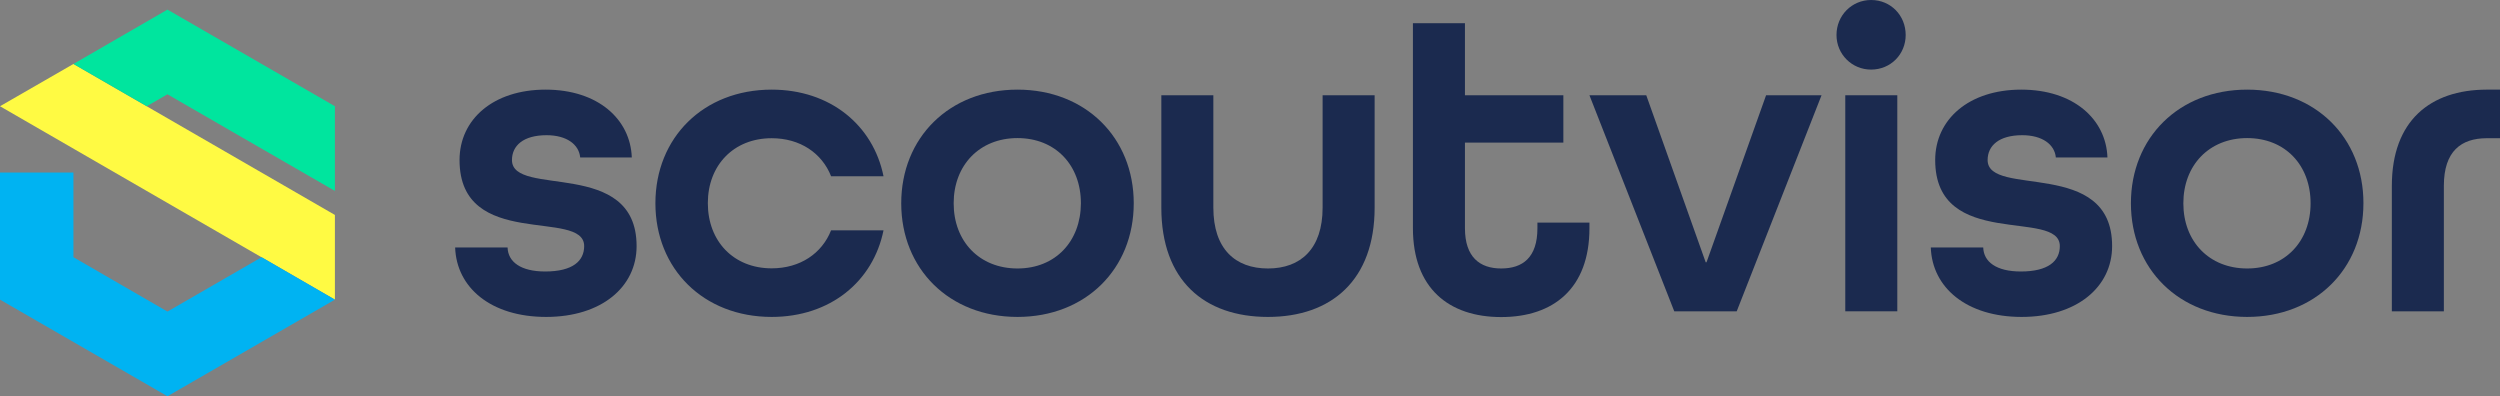
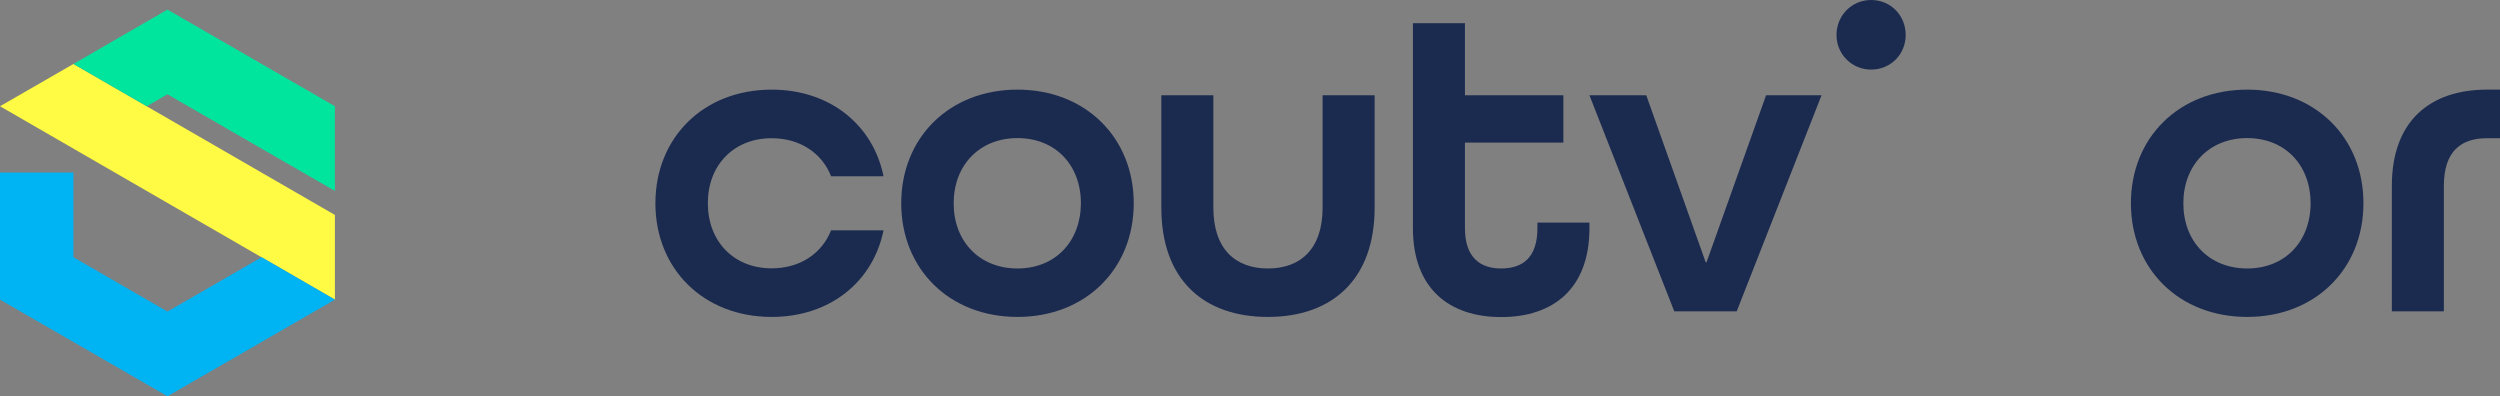
<svg xmlns="http://www.w3.org/2000/svg" xmlns:xlink="http://www.w3.org/1999/xlink" version="1.1" id="Layer_1" x="0px" y="0px" viewBox="0 0 182.14 28.87" style="enable-background:new 0 0 182.14 28.87;" xml:space="preserve">
  <rect x="0" y="0" width="182.14" height="28.87" fill="#808080" stroke="none" />
  <style type="text/css">
	.st0{fill:#1B2A4F;}
	.st1{clip-path:url(#SVGID_2_);fill:#1B2A4F;}
	.st2{clip-path:url(#SVGID_2_);fill:#FFFA43;}
	.st3{clip-path:url(#SVGID_2_);fill:#00B3F2;}
	.st4{clip-path:url(#SVGID_2_);fill:#00E59E;}
</style>
  <rect x="-87.07" y="191.74" class="st0" width="0.63" height="3.98" />
  <g>
    <defs>
      <rect id="SVGID_1_" x="-108.93" y="-185.56" width="400" height="400" />
    </defs>
    <clipPath id="SVGID_2_">
      <use xlink:href="#SVGID_1_" style="overflow:visible;" />
    </clipPath>
    <path class="st1" d="M-85.5,195.72v-1.85c0-0.17,0-0.33-0.01-0.49c-0.01-0.16-0.01-0.27-0.02-0.35l-0.01-0.11h0.64v0.4   c0.1-0.15,0.23-0.26,0.39-0.35c0.17-0.08,0.33-0.12,0.5-0.12c0.35,0,0.61,0.1,0.78,0.31c0.17,0.21,0.26,0.54,0.26,0.99v1.57h-0.61   v-1.59c0-0.28-0.04-0.48-0.12-0.6c-0.08-0.12-0.22-0.19-0.43-0.19c-0.18,0-0.35,0.07-0.51,0.2c-0.16,0.14-0.25,0.29-0.25,0.47v1.71   H-85.5z" />
    <path class="st1" d="M-81.36,195.72l-1.18-2.81h0.68l0.81,2.14c0.07-0.21,0.15-0.44,0.24-0.68c0.09-0.24,0.18-0.5,0.29-0.79   c0.11-0.29,0.19-0.51,0.25-0.67h0.66l-1.18,2.81H-81.36z" />
    <path class="st1" d="M-77.79,195.79c-0.46,0-0.82-0.13-1.09-0.4c-0.27-0.27-0.4-0.62-0.4-1.06c0-0.27,0.06-0.52,0.17-0.74   c0.11-0.22,0.28-0.4,0.49-0.53c0.22-0.13,0.47-0.2,0.75-0.2c0.21,0,0.39,0.04,0.56,0.11c0.16,0.07,0.29,0.18,0.39,0.31   c0.1,0.13,0.17,0.29,0.22,0.46c0.05,0.17,0.07,0.36,0.07,0.57c0,0.04,0,0.08-0.01,0.13h-2c0.01,0.29,0.1,0.51,0.26,0.65   c0.16,0.15,0.38,0.22,0.64,0.22c0.32,0,0.61-0.1,0.88-0.31l0.17,0.45C-77.01,195.67-77.37,195.79-77.79,195.79 M-78.63,194.01h1.45   c-0.02-0.22-0.1-0.39-0.21-0.51c-0.12-0.12-0.27-0.18-0.45-0.18c-0.21,0-0.38,0.06-0.51,0.18   C-78.5,193.63-78.59,193.79-78.63,194.01" />
    <path class="st1" d="M-75.86,195.72v-2.1c0-0.08,0-0.17-0.01-0.29c-0.01-0.12-0.01-0.21-0.02-0.29l-0.01-0.12h0.65v0.4   c0.2-0.31,0.44-0.47,0.72-0.47c0.09,0,0.19,0.01,0.28,0.04v0.54c-0.11-0.04-0.22-0.06-0.33-0.06c-0.2,0-0.36,0.07-0.48,0.2   c-0.12,0.13-0.18,0.32-0.18,0.57v1.58H-75.86z" />
    <path class="st1" d="M-72.13,195.72h-0.26c-0.2,0-0.37-0.01-0.5-0.04c-0.13-0.03-0.24-0.07-0.34-0.15   c-0.1-0.07-0.17-0.17-0.22-0.31c-0.04-0.13-0.07-0.3-0.07-0.51v-1.39h-0.56v-0.41h0.57v-0.68l0.59-0.18v0.86h0.76v0.41h-0.76v1.43   c0,0.12,0.01,0.2,0.03,0.27c0.02,0.06,0.06,0.11,0.13,0.15c0.06,0.04,0.14,0.06,0.23,0.07c0.09,0.01,0.22,0.01,0.39,0.01V195.72z" />
    <path class="st1" d="M-70.12,195.79c-0.46,0-0.82-0.13-1.09-0.4c-0.27-0.27-0.4-0.62-0.4-1.06c0-0.27,0.05-0.52,0.17-0.74   c0.11-0.22,0.28-0.4,0.49-0.53c0.22-0.13,0.47-0.2,0.75-0.2c0.21,0,0.4,0.04,0.56,0.11c0.16,0.07,0.29,0.18,0.39,0.31   c0.1,0.13,0.17,0.29,0.22,0.46s0.07,0.36,0.07,0.57c0,0.04,0,0.08-0.01,0.13h-2c0.01,0.29,0.1,0.51,0.26,0.65   c0.16,0.15,0.38,0.22,0.64,0.22c0.32,0,0.61-0.1,0.88-0.31l0.17,0.45C-69.33,195.67-69.7,195.79-70.12,195.79 M-70.96,194.01h1.45   c-0.02-0.22-0.1-0.39-0.21-0.51c-0.12-0.12-0.27-0.18-0.45-0.18c-0.21,0-0.38,0.06-0.51,0.18   C-70.83,193.63-70.91,193.79-70.96,194.01" />
    <path class="st1" d="M-67.08,195.79c-0.37,0-0.68-0.13-0.92-0.4s-0.37-0.62-0.37-1.05c0-0.21,0.03-0.4,0.09-0.58   s0.14-0.34,0.25-0.47c0.11-0.14,0.25-0.24,0.42-0.32c0.17-0.08,0.36-0.12,0.57-0.12c0.2,0,0.37,0.04,0.52,0.13   c0.14,0.09,0.24,0.18,0.3,0.28v-1.55h0.61v3.28c0,0.08,0.01,0.33,0.02,0.74h-0.62l-0.01-0.4c-0.05,0.12-0.15,0.22-0.29,0.32   C-66.66,195.74-66.85,195.79-67.08,195.79 M-66.96,195.29c0.25,0,0.44-0.09,0.57-0.27s0.19-0.42,0.19-0.71   c0-0.28-0.06-0.51-0.19-0.69c-0.13-0.18-0.32-0.27-0.56-0.27c-0.25,0-0.43,0.09-0.57,0.27c-0.13,0.18-0.2,0.41-0.2,0.71   c0,0.29,0.06,0.52,0.19,0.7C-67.4,195.2-67.21,195.29-66.96,195.29" />
    <path class="st1" d="M-62.33,195.72l-1.18-2.81h0.68l0.81,2.14c0.07-0.21,0.15-0.44,0.24-0.68c0.09-0.24,0.18-0.5,0.29-0.79   c0.11-0.29,0.19-0.51,0.25-0.67h0.66l-1.18,2.81H-62.33z" />
    <path class="st1" d="M-58.76,195.79c-0.46,0-0.82-0.13-1.09-0.4c-0.27-0.27-0.4-0.62-0.4-1.06c0-0.27,0.06-0.52,0.17-0.74   c0.11-0.22,0.28-0.4,0.49-0.53c0.22-0.13,0.47-0.2,0.75-0.2c0.21,0,0.39,0.04,0.56,0.11c0.16,0.07,0.29,0.18,0.39,0.31   c0.1,0.13,0.17,0.29,0.22,0.46s0.07,0.36,0.07,0.57c0,0.04-0.01,0.08-0.01,0.13h-2c0.01,0.29,0.1,0.51,0.26,0.65   c0.16,0.15,0.38,0.22,0.64,0.22c0.32,0,0.61-0.1,0.88-0.31l0.17,0.45C-57.98,195.67-58.34,195.79-58.76,195.79 M-59.6,194.01h1.45   c-0.02-0.22-0.1-0.39-0.21-0.51c-0.12-0.12-0.27-0.18-0.45-0.18c-0.21,0-0.38,0.06-0.51,0.18   C-59.47,193.63-59.56,193.79-59.6,194.01" />
    <path class="st1" d="M-56.83,195.72v-2.1c0-0.08,0-0.17-0.01-0.29c-0.01-0.12-0.01-0.21-0.02-0.29l-0.01-0.12h0.65v0.4   c0.2-0.31,0.44-0.47,0.72-0.47c0.09,0,0.19,0.01,0.28,0.04v0.54c-0.11-0.04-0.22-0.06-0.33-0.06c-0.2,0-0.36,0.07-0.48,0.2   c-0.12,0.13-0.18,0.32-0.18,0.57v1.58H-56.83z" />
-     <path class="st1" d="M-53.66,195.79c-0.24,0-0.47-0.04-0.66-0.11c-0.2-0.07-0.35-0.15-0.47-0.24l0.16-0.45   c0.11,0.08,0.25,0.15,0.42,0.22c0.17,0.06,0.34,0.09,0.5,0.09c0.32,0,0.49-0.12,0.49-0.36c0-0.09-0.03-0.16-0.1-0.21   c-0.07-0.05-0.21-0.11-0.43-0.19l-0.26-0.09c-0.12-0.04-0.22-0.08-0.3-0.12c-0.08-0.04-0.15-0.09-0.23-0.15   c-0.07-0.06-0.13-0.13-0.16-0.22c-0.04-0.09-0.05-0.19-0.05-0.31c0-0.14,0.03-0.26,0.08-0.37c0.06-0.1,0.13-0.19,0.23-0.25   c0.1-0.06,0.21-0.11,0.33-0.14c0.12-0.03,0.24-0.04,0.38-0.04c0.19,0,0.37,0.03,0.54,0.07c0.17,0.05,0.32,0.11,0.44,0.19   l-0.16,0.43c-0.1-0.05-0.22-0.1-0.36-0.14c-0.14-0.04-0.27-0.06-0.4-0.06c-0.32,0-0.49,0.1-0.49,0.29c0,0.09,0.03,0.15,0.09,0.2   c0.06,0.04,0.18,0.1,0.38,0.17c0.01,0,0.05,0.02,0.14,0.05c0.08,0.03,0.13,0.05,0.14,0.05c0.11,0.04,0.19,0.07,0.26,0.1   c0.07,0.03,0.14,0.07,0.21,0.12c0.07,0.05,0.13,0.1,0.17,0.15c0.04,0.06,0.07,0.12,0.1,0.2c0.03,0.08,0.04,0.17,0.04,0.28   c0,0.15-0.03,0.29-0.09,0.4c-0.06,0.11-0.14,0.2-0.24,0.26c-0.1,0.06-0.21,0.11-0.32,0.14C-53.41,195.77-53.53,195.79-53.66,195.79   " />
-     <path class="st1" d="M-51.98,192.92h0.6v2.81h-0.6V192.92z M-51.97,191.74h0.6v0.55h-0.6V191.74z" />
    <path class="st1" d="M-49.22,195.79c-0.24,0-0.45-0.04-0.64-0.12c-0.19-0.08-0.34-0.18-0.46-0.32c-0.12-0.13-0.21-0.29-0.27-0.46   c-0.06-0.18-0.1-0.37-0.1-0.57c0-0.28,0.06-0.53,0.16-0.75c0.11-0.22,0.28-0.39,0.5-0.53c0.22-0.13,0.49-0.2,0.8-0.2   c0.24,0,0.45,0.04,0.63,0.11c0.19,0.07,0.34,0.18,0.45,0.31c0.12,0.13,0.21,0.29,0.27,0.47c0.06,0.18,0.09,0.37,0.09,0.59   c0,0.2-0.03,0.39-0.1,0.57c-0.06,0.17-0.15,0.33-0.27,0.46s-0.27,0.24-0.46,0.32C-48.78,195.75-48.98,195.79-49.22,195.79    M-49.22,195.29c0.27,0,0.47-0.09,0.61-0.27c0.14-0.18,0.2-0.41,0.2-0.7c0-0.29-0.07-0.53-0.21-0.71   c-0.14-0.18-0.34-0.27-0.61-0.27c-0.27,0-0.47,0.09-0.61,0.27c-0.14,0.18-0.21,0.41-0.21,0.71c0,0.29,0.07,0.52,0.21,0.7   C-49.7,195.2-49.49,195.29-49.22,195.29" />
    <path class="st1" d="M-47.03,195.72v-1.85c0-0.17,0-0.33-0.01-0.49c-0.01-0.16-0.01-0.27-0.02-0.35l-0.01-0.11h0.64v0.4   c0.1-0.15,0.23-0.26,0.39-0.35c0.17-0.08,0.33-0.12,0.5-0.12c0.35,0,0.61,0.1,0.78,0.31c0.17,0.21,0.26,0.54,0.26,0.99v1.57h-0.61   v-1.59c0-0.28-0.04-0.48-0.12-0.6c-0.08-0.12-0.22-0.19-0.43-0.19c-0.18,0-0.35,0.07-0.51,0.2c-0.16,0.14-0.25,0.29-0.25,0.47v1.71   H-47.03z" />
    <polygon class="st2" points="5.35,4.66 0,7.74 24.4,21.83 24.4,15.66  " />
    <polygon class="st3" points="12.2,22.7 5.35,18.74 5.35,12.57 0,12.57 0,21.83 12.2,28.87 24.4,21.83 19.06,18.74  " />
    <polygon class="st4" points="12.2,0.7 5.35,4.66 10.69,7.74 12.2,6.87 17.69,10.04 24.4,13.91 24.4,7.74  " />
-     <path class="st1" d="M37.3,11.66c0-1.05,0.83-1.81,2.52-1.81c1.46,0,2.36,0.67,2.45,1.62h3.76c-0.1-2.77-2.45-4.94-6.28-4.94   c-3.82,0-6.27,2.17-6.27,5.13c0,6.62,9.08,3.5,9.08,6.27c0,1.08-0.83,1.85-2.84,1.85c-1.78,0-2.71-0.7-2.74-1.75h-3.82   c0.1,2.93,2.61,5.06,6.63,5.06s6.59-2.17,6.59-5.16C46.38,11.47,37.3,14.43,37.3,11.66" />
    <path class="st1" d="M56.22,10.07c2.07,0,3.66,1.08,4.33,2.77h3.82c-0.76-3.73-3.89-6.31-8.15-6.31c-4.97,0-8.47,3.5-8.47,8.28   c0,4.78,3.5,8.28,8.47,8.28c4.27,0,7.39-2.58,8.15-6.31h-3.82c-0.67,1.69-2.26,2.77-4.33,2.77c-2.77,0-4.65-1.97-4.65-4.75   C51.57,12.04,53.45,10.07,56.22,10.07" />
    <path class="st1" d="M74.13,6.53c-4.97,0-8.47,3.5-8.47,8.28c0,4.78,3.5,8.28,8.47,8.28c4.97,0,8.47-3.5,8.47-8.28   C82.6,10.03,79.09,6.53,74.13,6.53 M74.13,19.56c-2.77,0-4.65-1.97-4.65-4.75c0-2.77,1.88-4.75,4.65-4.75   c2.77,0,4.62,1.97,4.62,4.75C78.74,17.58,76.9,19.56,74.13,19.56" />
    <path class="st1" d="M96.36,15.13c0,2.99-1.59,4.43-3.98,4.43c-2.39,0-3.98-1.43-3.98-4.43V6.94h-3.79v8.19   c0,5.29,3.12,7.96,7.77,7.96c4.65,0,7.77-2.71,7.77-7.96V6.94h-3.79V15.13z" />
    <path class="st1" d="M112.01,16.63c0,2.14-1.08,2.93-2.64,2.93c-1.56,0-2.64-0.83-2.64-2.93v-6.24h7.17V6.94h-7.17V1.69h-3.79   v14.94c0,4.36,2.61,6.47,6.43,6.47c3.82,0,6.43-2.1,6.43-6.47v-0.41h-3.79V16.63z" />
    <polygon class="st1" points="124.33,19.11 124.27,19.11 119.94,6.94 115.8,6.94 121.98,22.68 126.53,22.68 132.71,6.94    128.67,6.94  " />
-     <rect x="134.44" y="6.94" class="st1" width="3.79" height="15.74" />
    <path class="st1" d="M136.32,0c-1.4,0-2.52,1.12-2.52,2.55c0,1.4,1.12,2.52,2.52,2.52c1.43,0,2.52-1.12,2.52-2.52   C138.84,1.12,137.75,0,136.32,0" />
-     <path class="st1" d="M144.81,11.66c0-1.05,0.83-1.81,2.52-1.81c1.46,0,2.36,0.67,2.45,1.62h3.76c-0.1-2.77-2.45-4.94-6.28-4.94   c-3.82,0-6.27,2.17-6.27,5.13c0,6.62,9.08,3.5,9.08,6.27c0,1.08-0.83,1.85-2.84,1.85c-1.78,0-2.71-0.7-2.74-1.75h-3.82   c0.1,2.93,2.61,5.06,6.62,5.06c4.01,0,6.59-2.17,6.59-5.16C153.89,11.47,144.81,14.43,144.81,11.66" />
    <path class="st1" d="M163.72,6.53c-4.97,0-8.47,3.5-8.47,8.28c0,4.78,3.5,8.28,8.47,8.28c4.97,0,8.47-3.5,8.47-8.28   C172.2,10.03,168.69,6.53,163.72,6.53 M163.72,19.56c-2.77,0-4.65-1.97-4.65-4.75c0-2.77,1.88-4.75,4.65-4.75   c2.77,0,4.62,1.97,4.62,4.75C168.34,17.58,166.49,19.56,163.72,19.56" />
    <path class="st1" d="M181.16,6.53c-4.1,0.01-6.9,2.27-6.9,7.01v9.14h3.79v-9.14c0-2.54,1.27-3.46,3.11-3.47h0.98V6.53H181.16z" />
  </g>
</svg>